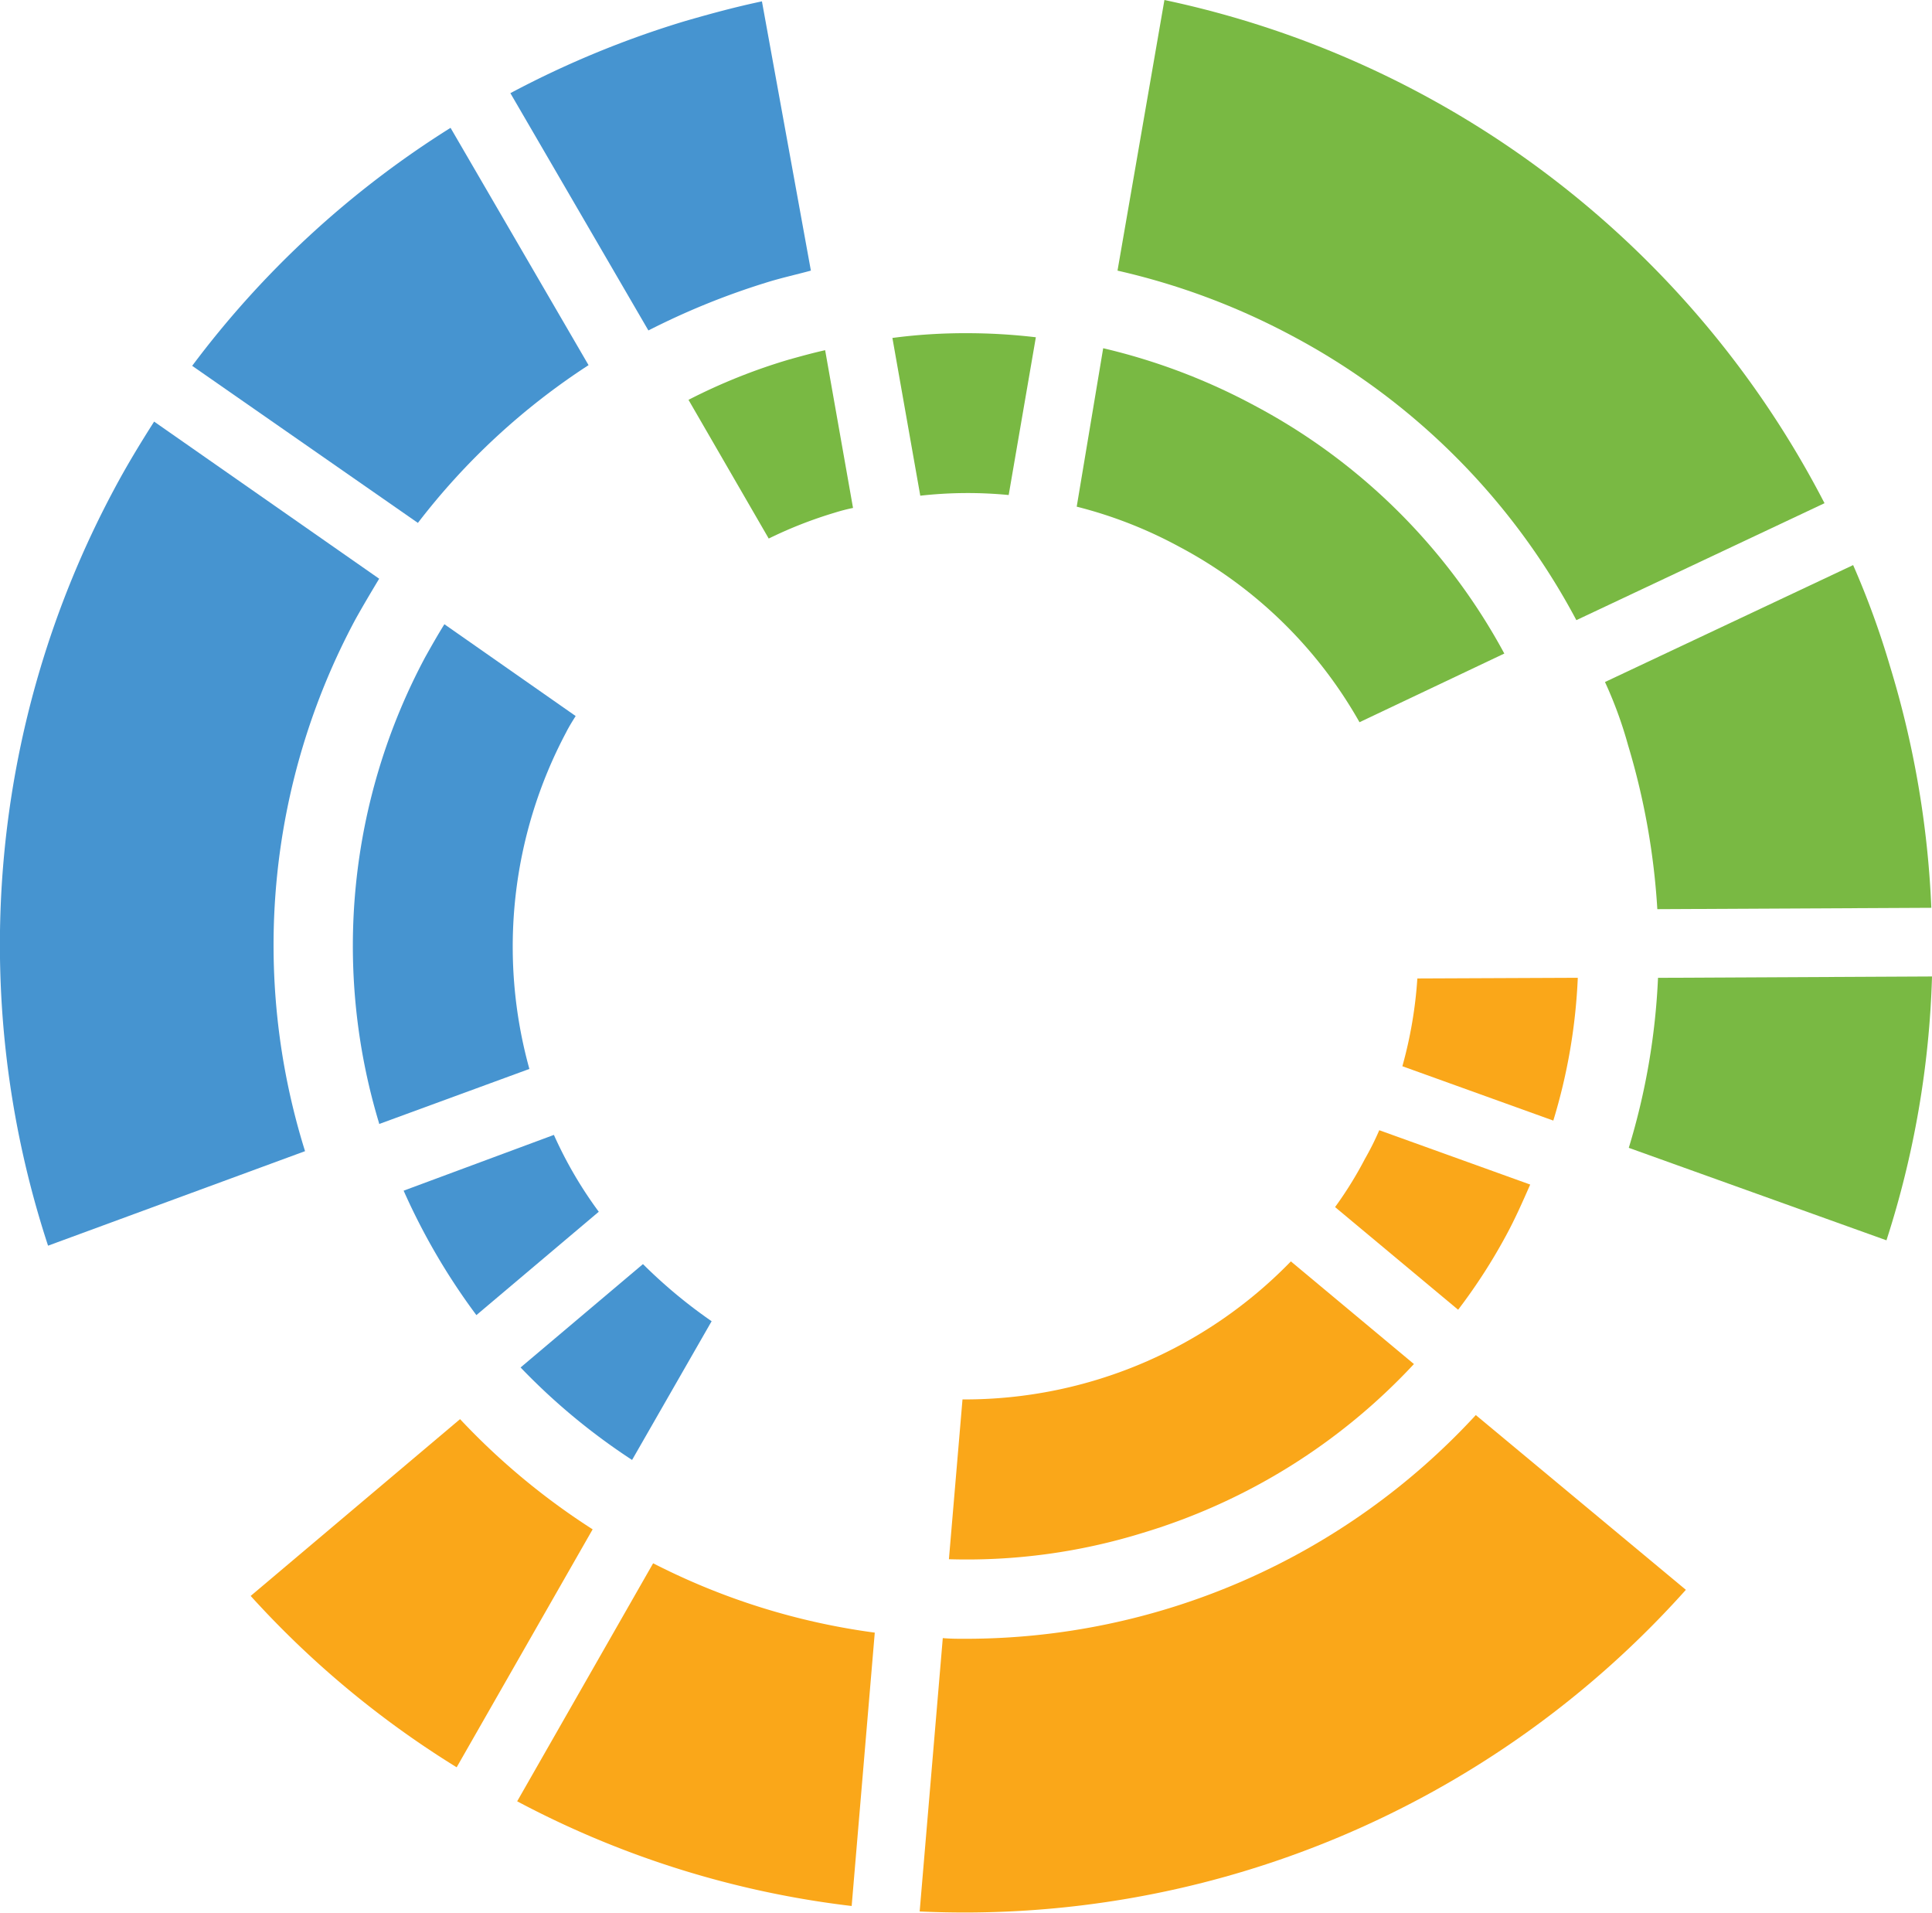
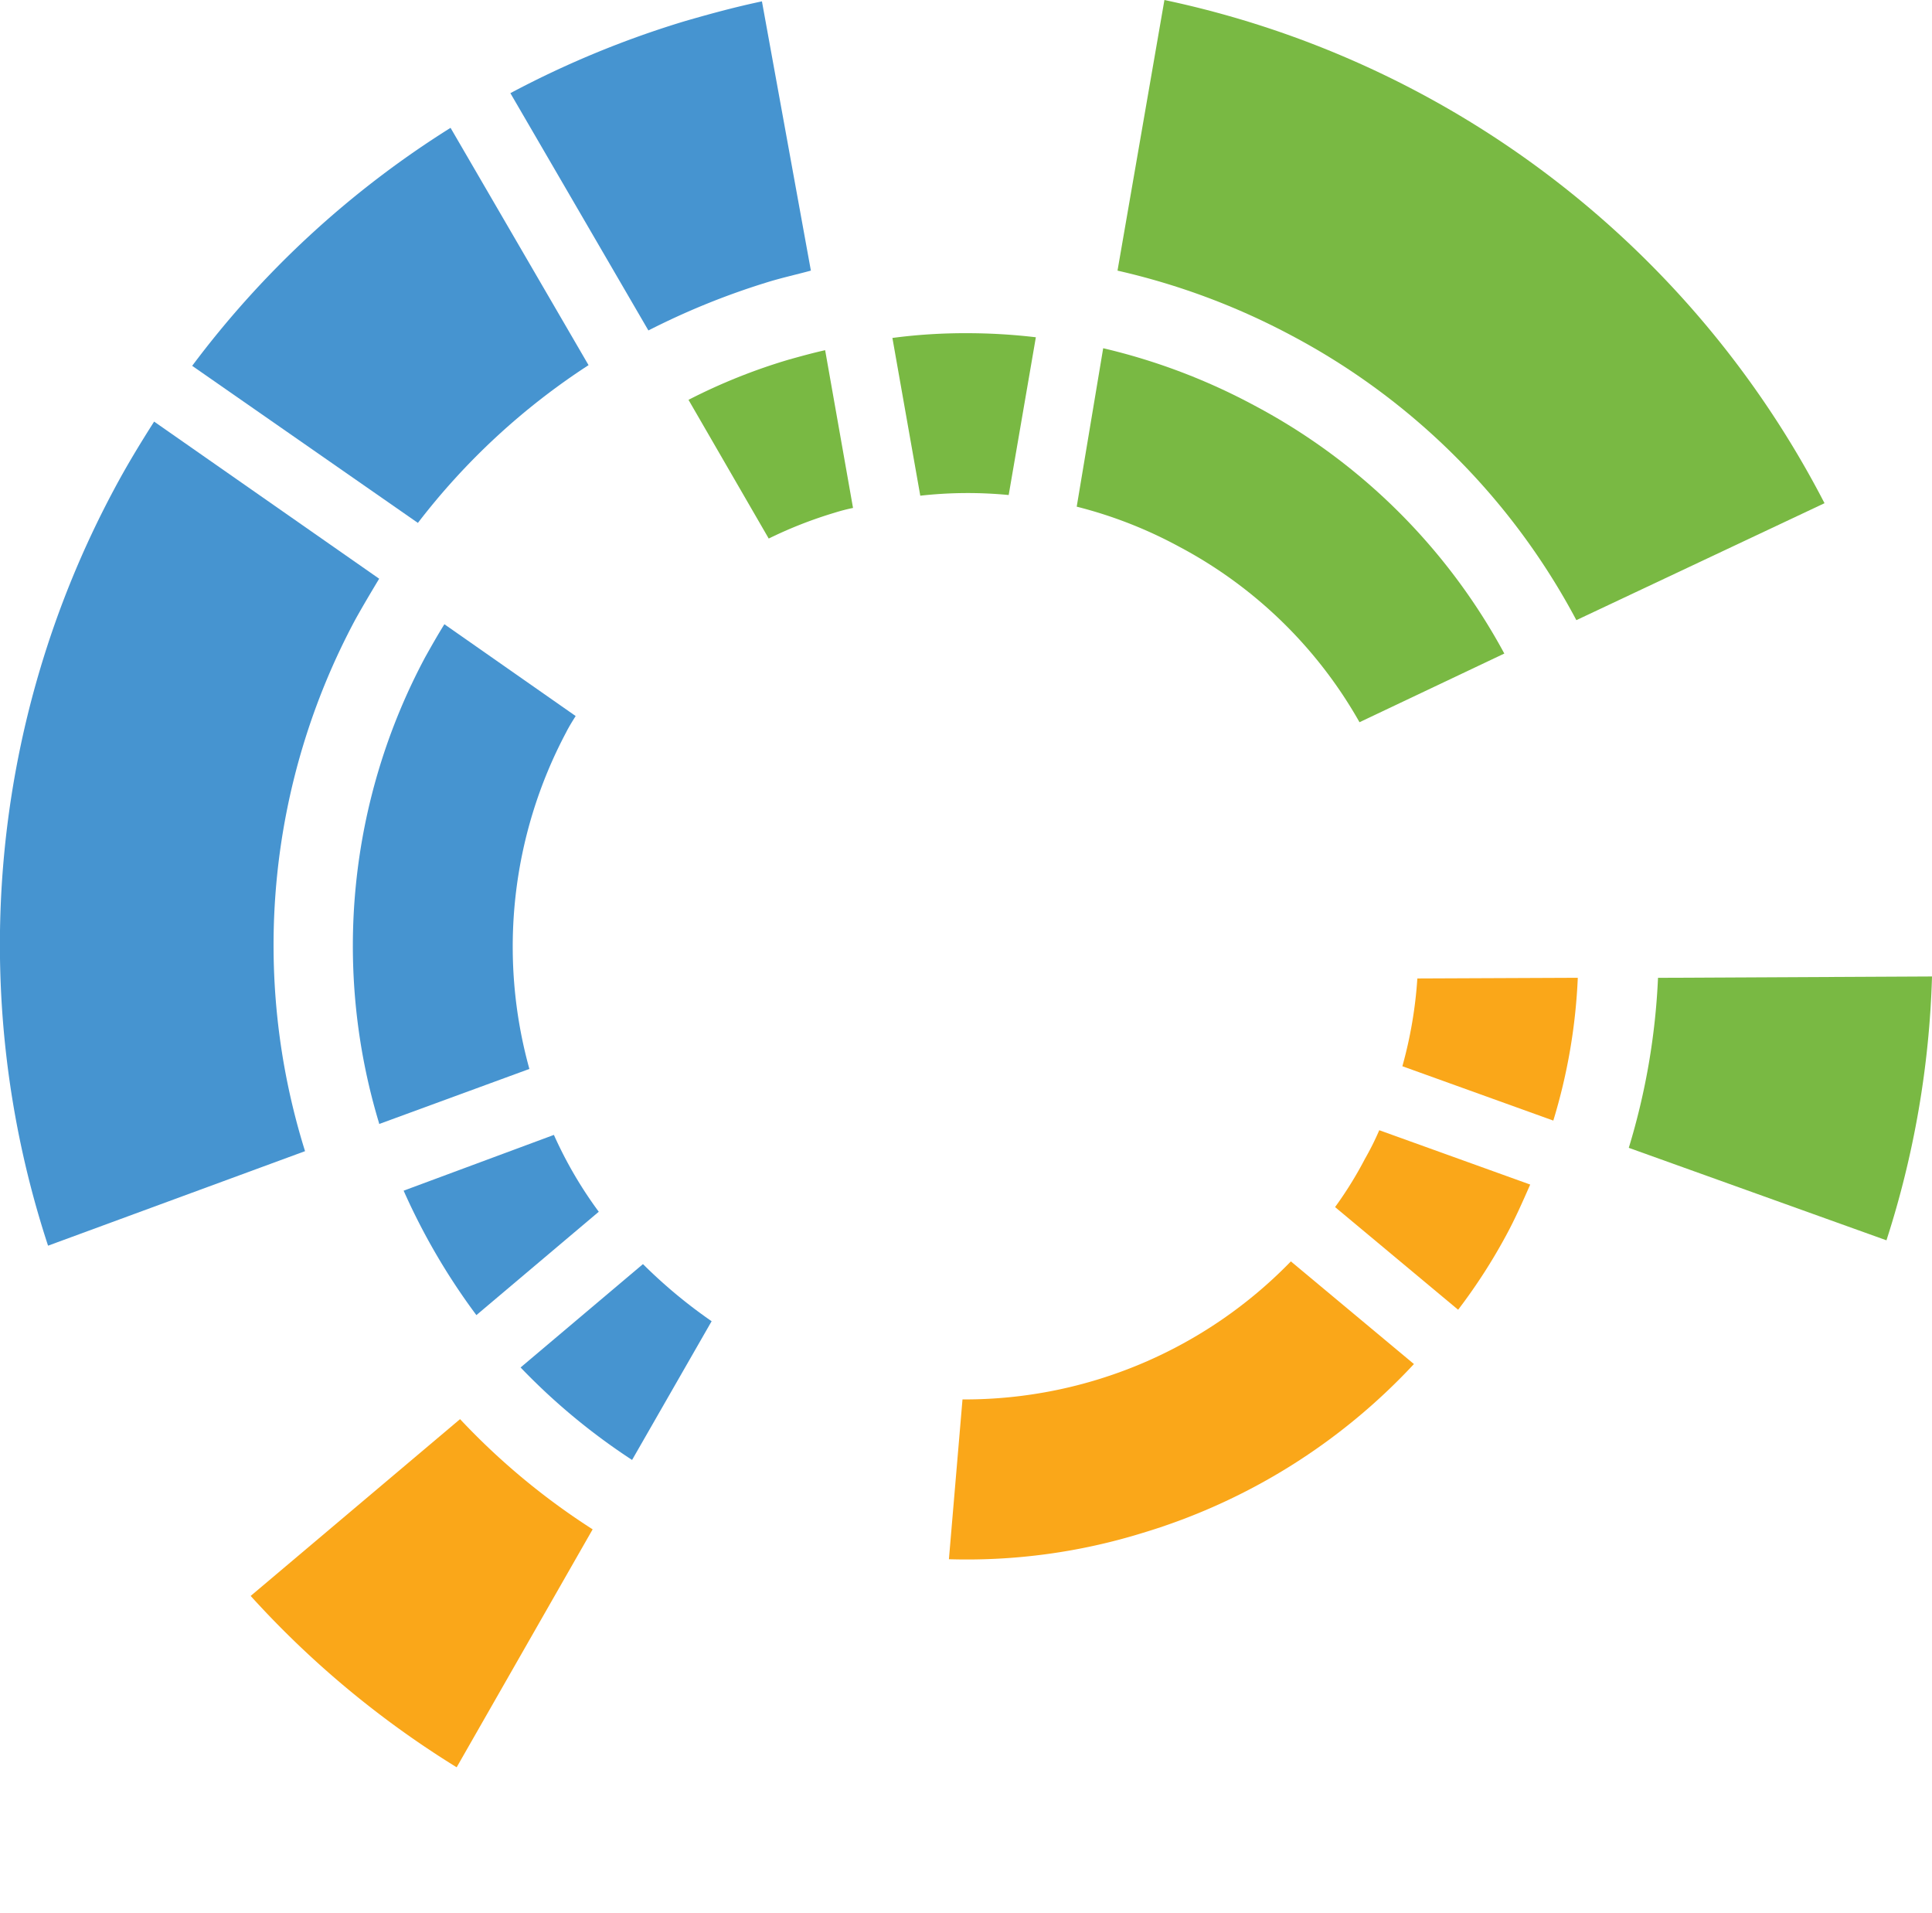
<svg xmlns="http://www.w3.org/2000/svg" id="Group_1485" data-name="Group 1485" width="128" height="126.695" viewBox="0 0 128 126.695">
  <g id="Group_1476" data-name="Group 1476" transform="translate(16.607 64.773)">
    <g id="Group_1474" data-name="Group 1474" transform="translate(0 28.963)">
      <path id="Path_187" data-name="Path 187" d="M250.457,265.3a46.139,46.139,0,0,1-8.784-7.3L227.8,269.711a63.12,63.12,0,0,0,13.648,11.351Z" transform="translate(-227.8 -257.73)" fill="#faa719" />
-       <path id="Path_188" data-name="Path 188" d="M289.161,301.9l1.531-18.108a45.3,45.3,0,0,1-14.684-4.594L267,294.965A62.942,62.942,0,0,0,289.161,301.9Z" transform="translate(-249.343 -269.38)" fill="#faa719" />
-       <path id="Path_189" data-name="Path 189" d="M363.046,257.4a45.955,45.955,0,0,1-33.828,14.819c-.5,0-.991,0-1.486-.045L326.2,290.282a64.113,64.113,0,0,0,50.764-21.306Z" transform="translate(-281.877 -257.4)" fill="#faa719" />
    </g>
    <g id="Group_1475" data-name="Group 1475" transform="translate(46.26)">
      <path id="Path_190" data-name="Path 190" d="M397.2,198.956l10,3.6a37.856,37.856,0,0,0,1.622-9.459l-10.63.045A28.514,28.514,0,0,1,397.2,198.956Z" transform="translate(-367.156 -193.1)" fill="#faa719" />
      <path id="Path_191" data-name="Path 191" d="M398.651,222.437c.586-1.081,1.081-2.207,1.577-3.333l-10-3.6a18.512,18.512,0,0,1-.946,1.892,25.38,25.38,0,0,1-1.982,3.2l8.153,6.8A37.286,37.286,0,0,0,398.651,222.437Z" transform="translate(-361.715 -205.41)" fill="#faa719" />
      <path id="Path_192" data-name="Path 192" d="M353.157,234.8a30.106,30.106,0,0,1-21.576,9.144h-.18l-.9,10.585a39.389,39.389,0,0,0,12.883-1.757A40.433,40.433,0,0,0,361.31,241.6Z" transform="translate(-330.5 -216.017)" fill="#faa719" />
    </g>
  </g>
  <g id="Group_1479" data-name="Group 1479" transform="translate(45.615)">
    <g id="Group_1477" data-name="Group 1477" transform="translate(28.423)">
      <path id="Path_193" data-name="Path 193" d="M447.572,210.377a62.7,62.7,0,0,0,3.018-17.477l-18.153.09a45.38,45.38,0,0,1-1.937,11.261Z" transform="translate(-396.627 -128.217)" fill="#79b943" />
-       <path id="Path_194" data-name="Path 194" d="M428.531,144.337a47.39,47.39,0,0,1,1.937,10.856l18.153-.09a63.663,63.663,0,0,0-2.748-16.036,55.978,55.978,0,0,0-2.432-6.666L427,140.147A27.4,27.4,0,0,1,428.531,144.337Z" transform="translate(-394.704 -94.969)" fill="#79b943" />
      <path id="Path_195" data-name="Path 195" d="M355.3,67.227a46.176,46.176,0,0,1,11.576,4.324A45.426,45.426,0,0,1,385.7,90.38l16.441-7.747A64.159,64.159,0,0,0,358.408,49.3Z" transform="translate(-355.3 -49.3)" fill="#79b943" />
    </g>
    <g id="Group_1478" data-name="Group 1478" transform="translate(0 22.071)">
      <path id="Path_196" data-name="Path 196" d="M329.9,109.02l1.8-10.45a39.1,39.1,0,0,0-4.549-.27,36.6,36.6,0,0,0-4.955.315l1.847,10.45A28.247,28.247,0,0,1,329.9,109.02Z" transform="translate(-308.687 -98.3)" fill="#79b943" />
      <path id="Path_197" data-name="Path 197" d="M297.515,113.277a28.388,28.388,0,0,1,4.369-1.712,12.067,12.067,0,0,1,1.216-.315l-1.847-10.45c-.811.18-1.622.405-2.432.631a38.356,38.356,0,0,0-6.621,2.658Z" transform="translate(-292.2 -99.674)" fill="#79b943" />
      <path id="Path_198" data-name="Path 198" d="M349.3,111a29.207,29.207,0,0,1,6.8,2.658,29.659,29.659,0,0,1,11.936,11.621l9.594-4.549a40.211,40.211,0,0,0-16.576-16.441,40.789,40.789,0,0,0-10-3.784Z" transform="translate(-323.58 -99.509)" fill="#79b943" />
    </g>
  </g>
  <g id="Group_1482" data-name="Group 1482" transform="translate(0 0.09)">
    <g id="Group_1480" data-name="Group 1480">
      <path id="Path_199" data-name="Path 199" d="M214.475,124.408c.5-.9,1.036-1.8,1.577-2.7L201.142,111.3c-.946,1.486-1.847,2.973-2.658,4.5a63.909,63.909,0,0,0-4.369,50.089l17.026-6.261A45.661,45.661,0,0,1,214.475,124.408Z" transform="translate(-190.931 -83.463)" fill="#4694d0" />
      <path id="Path_200" data-name="Path 200" d="M275.144,71.3a48.941,48.941,0,0,1,7.747-3.153c.991-.315,2.027-.541,3.018-.811L282.666,49.5c-1.712.36-3.378.811-5.09,1.306A63.833,63.833,0,0,0,266,55.581Z" transform="translate(-232.186 -49.5)" fill="#4694d0" />
      <path id="Path_201" data-name="Path 201" d="M234.154,94.27A45.369,45.369,0,0,1,245.46,83.82L236.317,68.1A63.39,63.39,0,0,0,219.2,83.865Z" transform="translate(-206.467 -59.722)" fill="#4694d0" />
    </g>
    <g id="Group_1481" data-name="Group 1481" transform="translate(23.382 41.26)">
      <path id="Path_202" data-name="Path 202" d="M256.966,148.262c.18-.36.405-.721.631-1.081L248.9,141.1c-.45.721-.856,1.441-1.261,2.162a40.559,40.559,0,0,0-3.063,30.9v.045l9.955-3.649A30.263,30.263,0,0,1,256.966,148.262Z" transform="translate(-242.84 -141.1)" fill="#4694d0" />
      <path id="Path_203" data-name="Path 203" d="M275.608,235.2l-8.108,6.847a42.052,42.052,0,0,0,7.387,6.126l5.27-9.189A33.235,33.235,0,0,1,275.608,235.2Z" transform="translate(-256.392 -192.814)" fill="#4694d0" />
      <path id="Path_204" data-name="Path 204" d="M255.12,228.137l8.108-6.847a27.347,27.347,0,0,1-2.973-5.09l-9.955,3.694A42.931,42.931,0,0,0,255.12,228.137Z" transform="translate(-246.94 -182.372)" fill="#4694d0" />
    </g>
  </g>
</svg>